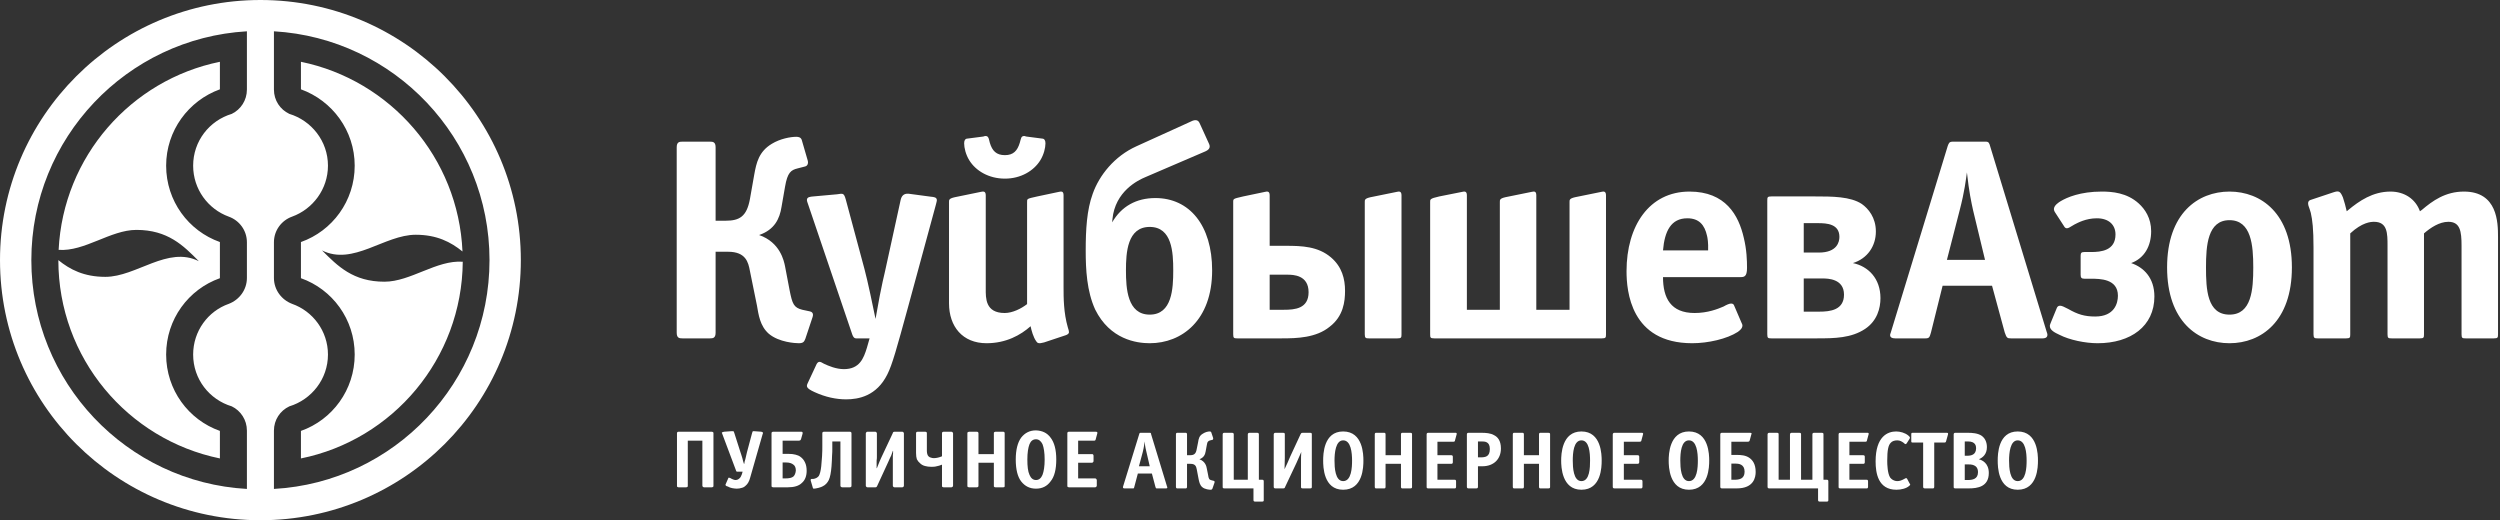
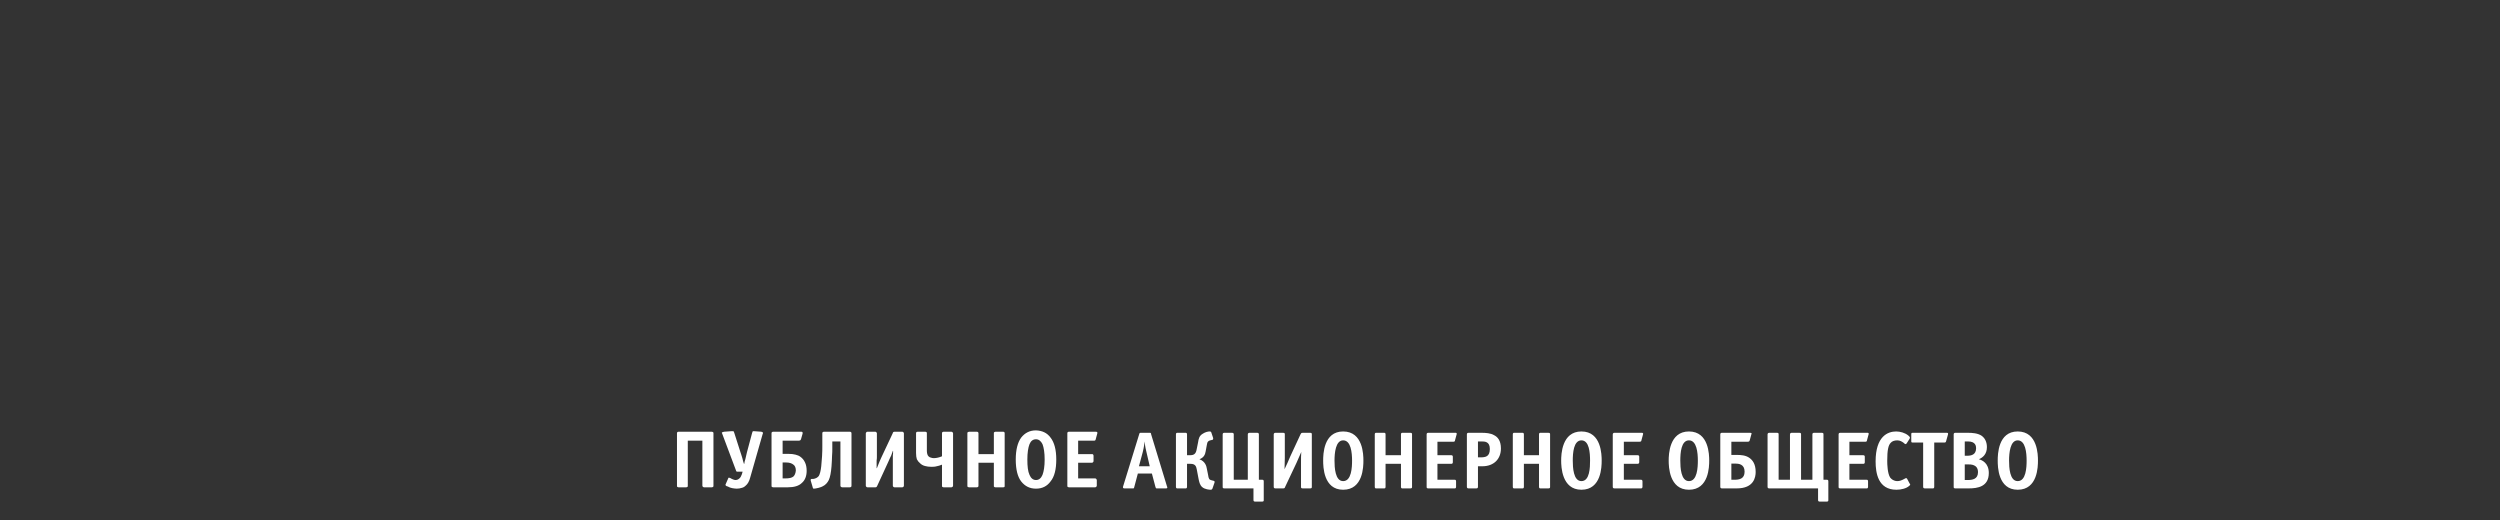
<svg xmlns="http://www.w3.org/2000/svg" width="173" height="36" viewBox="0 0 173 36" fill="none">
  <rect x="0" y="0" width="173" height="36" fill="#333333" stroke="none" />
-   <path fill-rule="evenodd" clip-rule="evenodd" d="M71.018 9.448L72.177 9.598C72.252 9.616 72.346 9.691 72.346 9.915C72.346 10.232 72.233 10.699 71.99 11.091C71.542 11.819 70.644 12.361 69.541 12.361C68.42 12.361 67.522 11.819 67.074 11.091C66.831 10.699 66.719 10.232 66.719 9.915C66.719 9.691 66.812 9.616 66.887 9.598L68.046 9.448C68.139 9.411 68.289 9.373 68.364 9.486C68.42 9.541 68.439 9.654 68.495 9.878C68.663 10.438 68.943 10.736 69.541 10.736C70.121 10.736 70.401 10.438 70.57 9.878C70.663 9.579 70.644 9.411 70.888 9.411C70.925 9.411 70.981 9.448 71.018 9.448ZM73.766 23.191L72.252 23.695C71.859 23.807 71.784 23.732 71.71 23.62C71.504 23.34 71.374 22.855 71.317 22.575C70.626 23.191 69.616 23.751 68.27 23.751C66.606 23.751 65.672 22.593 65.672 20.988V14.004C65.672 13.836 65.653 13.743 66.064 13.649L67.878 13.276C68.046 13.239 68.214 13.22 68.214 13.518V19.998C68.214 20.614 68.177 21.66 69.523 21.66C70.065 21.66 70.663 21.361 71.074 21.044V14.004C71.074 13.743 71.037 13.761 71.784 13.593L73.28 13.276C73.448 13.239 73.598 13.22 73.598 13.518V19.886C73.598 20.577 73.598 21.641 73.897 22.668C73.953 22.836 73.972 22.911 73.972 22.985C73.972 23.097 73.859 23.154 73.766 23.191ZM172.863 16.394V23.135C172.863 23.359 172.844 23.415 172.582 23.415H170.619C170.395 23.415 170.339 23.396 170.339 23.135V17.01C170.339 16.002 170.245 15.349 169.423 15.349C168.806 15.349 168.189 15.759 167.74 16.151V23.135C167.74 23.359 167.722 23.415 167.46 23.415H165.497C165.273 23.415 165.217 23.396 165.217 23.135V17.01C165.217 16.151 165.217 15.349 164.282 15.349C164.058 15.349 163.46 15.386 162.637 16.151V23.135C162.637 23.359 162.619 23.415 162.356 23.415H160.375C160.17 23.415 160.095 23.396 160.095 23.135V17.141C160.095 15.834 160.02 15.236 159.908 14.732C159.795 14.322 159.721 14.247 159.721 14.079C159.721 13.985 159.739 13.873 159.945 13.818L161.459 13.313C161.852 13.183 161.945 13.22 162.132 13.668C162.207 13.873 162.338 14.359 162.394 14.62L162.506 14.527C163.254 13.911 164.189 13.257 165.422 13.257C166.394 13.257 167.161 13.78 167.46 14.62L167.591 14.527C168.339 13.892 169.217 13.257 170.507 13.257C172.825 13.257 172.863 15.386 172.863 16.394ZM158.599 18.504C158.599 22.238 156.468 23.751 154.281 23.751C152.094 23.751 149.963 22.238 149.963 18.504C149.963 14.77 152.094 13.257 154.281 13.257C156.468 13.257 158.599 14.77 158.599 18.504ZM154.281 21.772C155.814 21.772 155.926 20.035 155.926 18.504C155.926 16.992 155.795 15.236 154.281 15.236C152.766 15.236 152.655 16.992 152.655 18.504C152.655 20.017 152.729 21.772 154.281 21.772ZM142.84 15.666L142.186 14.658C142.149 14.583 142.13 14.527 142.13 14.471C142.13 14.21 142.485 13.985 142.616 13.911C143.027 13.668 143.943 13.257 145.439 13.257C146.149 13.257 147.177 13.332 148 14.079C148.43 14.471 148.86 15.087 148.86 16.002C148.86 17.029 148.392 17.869 147.476 18.205C148.355 18.504 149.084 19.232 149.084 20.52C149.084 22.575 147.439 23.751 145.158 23.751C144.298 23.751 143.214 23.527 142.522 23.172C142.205 23.023 141.849 22.855 141.849 22.556C141.849 22.481 141.887 22.407 141.905 22.351L142.335 21.305C142.373 21.212 142.448 21.155 142.56 21.155C142.69 21.155 142.859 21.249 143.121 21.38C143.775 21.753 144.242 21.903 144.99 21.903C146.317 21.903 146.56 20.988 146.56 20.465C146.56 19.288 145.308 19.288 144.691 19.288H144.242C144.036 19.288 143.98 19.214 143.98 19.008V17.701C143.98 17.496 144.036 17.44 144.242 17.44H144.71C145.383 17.44 146.392 17.346 146.392 16.226C146.392 15.554 145.925 15.106 145.102 15.106C144.336 15.106 143.775 15.423 143.551 15.536C143.233 15.722 143.139 15.797 143.027 15.797C142.915 15.797 142.859 15.703 142.84 15.666ZM135.139 9.803H137.419C137.624 9.803 137.662 9.915 137.718 10.12L141.625 22.948C141.644 23.023 141.681 23.079 141.681 23.172C141.681 23.396 141.457 23.415 141.363 23.415H139.157C138.914 23.415 138.859 23.396 138.727 23.004L137.849 19.774H134.428L133.624 23.004C133.531 23.322 133.512 23.415 133.25 23.415H131.138C130.708 23.415 130.783 23.135 130.839 23.023L134.783 10.101C134.858 9.915 134.876 9.803 135.139 9.803ZM137.363 17.981L136.54 14.564C136.41 13.967 136.26 13.294 136.111 11.932C136.035 12.454 135.961 13.201 135.606 14.564L134.727 17.981H137.363ZM125.754 23.415H122.576C122.351 23.415 122.296 23.396 122.296 23.135V13.873C122.296 13.649 122.314 13.593 122.576 13.593H125.604C126.764 13.593 128.053 13.593 128.838 14.116C129.287 14.434 129.81 15.05 129.81 16.021C129.81 17.029 129.231 17.888 128.221 18.205C129.287 18.429 130.128 19.27 130.128 20.633C130.128 21.324 129.904 22.201 129.063 22.762C128.11 23.396 126.95 23.415 125.754 23.415L124.819 15.442ZM124.819 15.442V17.477H125.866C127.137 17.477 127.287 16.73 127.287 16.394C127.287 15.498 126.427 15.442 125.81 15.442H124.819ZM124.819 19.27V21.566H125.903C126.651 21.566 127.605 21.454 127.605 20.39C127.605 19.288 126.483 19.27 126.128 19.27H124.819ZM120.426 19.176H115.08C115.08 20.633 115.622 21.66 117.267 21.66C118.183 21.66 118.875 21.38 119.267 21.212C119.491 21.081 119.679 21.006 119.791 21.006C119.921 21.006 119.977 21.062 120.015 21.174L120.52 22.351C120.557 22.425 120.576 22.462 120.576 22.519C120.576 22.724 120.407 22.855 120.258 22.967C119.51 23.452 118.202 23.751 117.099 23.751C112.836 23.751 112.556 20.128 112.556 18.766C112.556 15.628 114.126 13.257 116.912 13.257C119.417 13.257 120.314 14.9 120.669 16.45C120.875 17.29 120.894 18.037 120.894 18.542C120.894 19.158 120.688 19.176 120.426 19.176ZM115.08 17.328H118.202C118.22 16.786 118.164 16.469 118.127 16.32C117.959 15.554 117.566 15.106 116.762 15.106C115.641 15.106 115.192 15.983 115.08 17.328ZM106.312 21.436H108.612V14.004C108.612 13.836 108.593 13.743 108.985 13.649L110.817 13.276C110.967 13.239 111.135 13.22 111.135 13.518V23.135C111.135 23.359 111.116 23.415 110.855 23.415H99.246C98.984 23.415 98.966 23.359 98.966 23.135V14.004C98.966 13.799 98.928 13.743 99.601 13.593L101.19 13.276C101.34 13.239 101.508 13.22 101.508 13.518V21.436H103.789V14.004C103.789 13.836 103.77 13.743 104.162 13.649L105.995 13.276C106.163 13.239 106.312 13.22 106.312 13.518V21.436ZM88.703 23.415H85.618C85.394 23.415 85.338 23.396 85.338 23.135V14.004C85.338 13.743 85.319 13.761 86.029 13.593L87.543 13.276C87.693 13.239 87.861 13.22 87.861 13.518V17.01H88.983C90.086 17.01 91.208 17.048 92.105 17.813C92.871 18.467 93.077 19.307 93.077 20.128C93.077 20.857 92.965 21.884 92.011 22.612C91.077 23.377 89.75 23.415 88.703 23.415L87.861 19.008ZM87.861 19.008V21.436H88.852C89.6 21.436 90.554 21.361 90.554 20.222C90.554 19.027 89.487 19.008 89.076 19.008H87.861ZM94.442 23.135V14.004C94.442 13.836 94.423 13.743 94.834 13.649L96.666 13.276C96.816 13.239 96.984 13.22 96.984 13.518V23.135C96.984 23.359 96.965 23.415 96.704 23.415H94.722C94.516 23.415 94.442 23.396 94.442 23.135ZM76.963 15.386C77.599 14.284 78.626 13.705 79.954 13.705C82.309 13.705 83.88 15.591 83.88 18.71C83.88 22.164 81.786 23.751 79.561 23.751C78.645 23.751 76.813 23.49 75.785 21.417C75.206 20.147 75.131 18.653 75.131 17.346C75.131 15.89 75.206 14.527 75.617 13.407C76.066 12.137 77.112 10.811 78.645 10.12L82.384 8.421C82.496 8.365 82.851 8.178 83.001 8.496L83.674 9.971C83.711 10.065 83.805 10.307 83.412 10.475L79.281 12.249C78.739 12.473 77.168 13.239 76.981 15.162L76.963 15.386ZM79.561 21.772C81.113 21.772 81.188 19.96 81.188 18.71C81.188 17.477 81.113 15.703 79.561 15.703C78.01 15.703 77.916 17.477 77.916 18.71C77.916 19.96 78.01 21.772 79.561 21.772ZM62.886 13.407L64.419 13.612C64.625 13.631 64.831 13.649 64.831 13.855C64.831 13.911 64.812 13.967 64.756 14.191L62.812 21.342C62.045 24.143 61.746 25.226 61.409 25.898C60.662 27.411 59.409 27.635 58.549 27.635C57.876 27.635 57.129 27.485 56.362 27.131C55.783 26.869 55.801 26.738 55.876 26.552L56.512 25.189C56.587 25.058 56.661 25.04 56.717 25.04C56.792 25.04 56.886 25.095 57.016 25.17C57.334 25.32 57.858 25.544 58.4 25.544C59.484 25.544 59.764 24.797 59.989 24.069L60.176 23.415H59.353C59.204 23.415 59.091 23.452 58.979 23.154L55.932 14.172C55.876 14.004 55.839 13.929 55.839 13.836C55.839 13.631 56.063 13.612 56.288 13.593L57.932 13.444C58.325 13.388 58.4 13.332 58.531 13.818L59.821 18.616C60.026 19.363 60.438 21.324 60.587 22.07C61.036 19.475 61.223 18.934 61.279 18.616L62.325 13.836C62.382 13.593 62.512 13.369 62.886 13.407ZM49.127 23.415H47.221C47.015 23.415 46.828 23.396 46.828 23.023V10.195C46.828 9.822 47.015 9.803 47.221 9.803H49.127C49.333 9.803 49.52 9.822 49.52 10.195V15.274H50.212C51.165 15.274 51.67 14.994 51.894 13.78L52.194 12.081C52.343 11.259 52.511 10.494 53.408 9.952C53.988 9.598 54.698 9.467 55.11 9.467C55.259 9.467 55.427 9.504 55.483 9.691L55.895 11.11C55.951 11.315 55.876 11.483 55.708 11.521L55.203 11.651C54.736 11.764 54.493 11.932 54.325 12.921L54.081 14.322C53.951 15.125 53.614 15.89 52.53 16.264C53.988 16.768 54.25 18.056 54.325 18.429L54.642 20.091C54.829 21.025 54.923 21.286 55.521 21.436L56.044 21.548C56.306 21.604 56.269 21.828 56.231 21.94L55.727 23.452C55.652 23.62 55.614 23.751 55.278 23.751C55.054 23.751 53.913 23.695 53.203 23.097C52.586 22.556 52.492 21.772 52.38 21.137L51.894 18.747C51.782 18.149 51.614 17.421 50.38 17.421H49.52V23.023C49.52 23.396 49.333 23.415 49.127 23.415Z" fill="white" />
  <path fill-rule="evenodd" clip-rule="evenodd" d="M141.027 31.873C141.027 32.284 141.009 33.89 139.625 33.89C138.261 33.89 138.242 32.284 138.242 31.873C138.242 31.462 138.261 29.857 139.625 29.857C141.009 29.857 141.027 31.481 141.027 31.873ZM139.625 33.293C140.205 33.293 140.242 32.34 140.242 31.873C140.242 31.332 140.167 30.473 139.625 30.473C139.102 30.473 139.027 31.351 139.027 31.873C139.027 32.34 139.065 33.293 139.625 33.293ZM135.307 29.95H136.185C136.466 29.95 136.877 29.969 137.158 30.174C137.326 30.305 137.494 30.548 137.494 30.94C137.494 31.425 137.214 31.668 136.934 31.78C137.158 31.836 137.625 32.041 137.625 32.732C137.625 33.685 136.84 33.797 136.241 33.797H135.307C135.195 33.797 135.195 33.741 135.195 33.685V30.062C135.195 29.969 135.251 29.95 135.307 29.95L135.961 31.537ZM135.961 31.537H136.13C136.391 31.537 136.746 31.481 136.746 31.015C136.746 30.865 136.709 30.548 136.185 30.548H135.961V31.537ZM135.961 33.218H136.148C136.485 33.218 136.877 33.162 136.877 32.676C136.877 32.135 136.391 32.135 136.167 32.135H135.961V33.218ZM133.849 30.622V33.685C133.849 33.797 133.792 33.797 133.737 33.797H133.195C133.101 33.797 133.082 33.741 133.082 33.685V30.622H132.335C132.26 30.622 132.26 30.566 132.26 30.548V30.043C132.26 30.006 132.26 29.95 132.335 29.95H134.727C134.84 29.95 134.802 30.025 134.802 30.062L134.671 30.529C134.653 30.622 134.596 30.622 134.559 30.622H133.849ZM131.979 33.143L132.147 33.461C132.185 33.498 132.185 33.517 132.185 33.535C132.185 33.572 132.129 33.61 132.11 33.628C131.924 33.797 131.568 33.89 131.232 33.89C129.961 33.89 129.792 32.732 129.792 31.929C129.792 30.193 130.634 29.857 131.213 29.857C131.493 29.857 131.83 29.95 132.054 30.137C132.147 30.212 132.166 30.249 132.166 30.286C132.166 30.305 132.147 30.342 132.147 30.361L131.942 30.678C131.923 30.697 131.905 30.734 131.867 30.734C131.83 30.734 131.774 30.697 131.755 30.66C131.606 30.548 131.475 30.473 131.288 30.473C131.101 30.473 130.932 30.529 130.839 30.641C130.671 30.809 130.596 31.145 130.596 31.892C130.596 32.135 130.615 32.77 130.802 33.05C130.895 33.162 131.045 33.293 131.306 33.293C131.456 33.293 131.606 33.236 131.774 33.143C131.83 33.106 131.867 33.087 131.905 33.087C131.942 33.087 131.961 33.106 131.979 33.143ZM127.979 32.097V33.199H129.157C129.212 33.199 129.269 33.199 129.269 33.311V33.685C129.269 33.797 129.212 33.797 129.157 33.797H127.344C127.231 33.797 127.231 33.741 127.231 33.685V30.062C127.231 29.969 127.287 29.95 127.344 29.95H129.25C129.269 29.95 129.287 29.95 129.306 29.987C129.325 30.006 129.325 30.025 129.306 30.062L129.194 30.473C129.194 30.51 129.175 30.566 129.101 30.566H127.979V31.5H128.932C129.026 31.5 129.044 31.556 129.044 31.612V31.985C129.044 32.079 128.989 32.097 128.932 32.097H127.979ZM123.866 33.199V30.062C123.866 29.969 123.941 29.95 123.978 29.95H124.52C124.633 29.95 124.633 30.006 124.633 30.062V33.199H125.418V30.062C125.418 30.006 125.437 29.95 125.53 29.95H126.072C126.184 29.95 126.184 30.006 126.184 30.062V33.199H126.409C126.465 33.199 126.521 33.199 126.521 33.311V34.6C126.521 34.656 126.521 34.711 126.409 34.711H125.923C125.829 34.711 125.81 34.656 125.81 34.6V33.797H122.427C122.333 33.797 122.315 33.741 122.315 33.685V30.062C122.315 29.969 122.389 29.95 122.427 29.95H122.969C123.081 29.95 123.081 30.006 123.081 30.062V33.199H123.866ZM119.81 30.566V31.481H120.202C120.464 31.481 120.8 31.5 121.062 31.687C121.268 31.836 121.492 32.097 121.492 32.658C121.492 33.012 121.38 33.797 120.184 33.797H119.155C119.062 33.797 119.044 33.741 119.044 33.685V30.062C119.044 29.969 119.099 29.95 119.155 29.95H121.118C121.175 29.95 121.212 29.969 121.212 30.006C121.212 30.025 121.212 30.025 121.193 30.062L121.081 30.473C121.062 30.529 121.044 30.566 120.95 30.566H119.81ZM119.81 32.079V33.199H120.015C120.352 33.199 120.726 33.143 120.726 32.639C120.726 32.116 120.315 32.079 120.071 32.079H119.81ZM118.277 31.873C118.277 32.284 118.258 33.89 116.875 33.89C115.51 33.89 115.473 32.284 115.473 31.873C115.473 31.462 115.51 29.857 116.875 29.857C118.258 29.857 118.277 31.481 118.277 31.873ZM116.875 33.293C117.454 33.293 117.491 32.34 117.491 31.873C117.491 31.332 117.417 30.473 116.875 30.473C116.333 30.473 116.277 31.351 116.277 31.873C116.277 32.34 116.314 33.293 116.875 33.293ZM112.37 32.097V33.199H113.547C113.585 33.199 113.66 33.199 113.66 33.311V33.685C113.66 33.797 113.585 33.797 113.547 33.797H111.715C111.622 33.797 111.603 33.741 111.603 33.685V30.062C111.603 29.969 111.678 29.95 111.715 29.95H113.622C113.641 29.95 113.678 29.95 113.697 29.987C113.716 30.006 113.697 30.025 113.697 30.062L113.585 30.473C113.585 30.51 113.566 30.566 113.472 30.566H112.37V31.5H113.323C113.416 31.5 113.435 31.556 113.435 31.612V31.985C113.435 32.079 113.36 32.097 113.323 32.097H112.37ZM110.836 31.873C110.836 32.284 110.818 33.89 109.435 33.89C108.07 33.89 108.033 32.284 108.033 31.873C108.033 31.462 108.07 29.857 109.435 29.857C110.818 29.857 110.836 31.481 110.836 31.873ZM109.435 33.293C110.014 33.293 110.032 32.34 110.032 31.873C110.032 31.332 109.977 30.473 109.435 30.473C108.892 30.473 108.836 31.351 108.836 31.873C108.836 32.34 108.874 33.293 109.435 33.293ZM104.686 33.685V30.062C104.686 29.95 104.742 29.95 104.798 29.95H105.341C105.397 29.95 105.453 29.95 105.453 30.062V31.5H106.5V30.062C106.5 29.95 106.556 29.95 106.612 29.95H107.154C107.266 29.95 107.266 30.006 107.266 30.062V33.685C107.266 33.741 107.266 33.797 107.154 33.797H106.612C106.556 33.797 106.5 33.797 106.5 33.685V32.097H105.453V33.685C105.453 33.797 105.397 33.797 105.341 33.797H104.798C104.742 33.797 104.686 33.797 104.686 33.685ZM102.275 30.548V31.649H102.443C102.78 31.649 103.097 31.612 103.097 31.07C103.097 30.548 102.742 30.548 102.518 30.548H102.275ZM102.275 32.266V33.685C102.275 33.741 102.256 33.797 102.163 33.797H101.621C101.527 33.797 101.508 33.741 101.508 33.685V30.062C101.508 29.969 101.564 29.95 101.621 29.95H102.536C102.798 29.95 103.153 29.969 103.396 30.118C103.621 30.23 103.864 30.473 103.864 31.033C103.864 31.761 103.377 32.266 102.574 32.266H102.275ZM99.471 32.097V33.199H100.648C100.705 33.199 100.76 33.199 100.76 33.311V33.685C100.76 33.797 100.705 33.797 100.648 33.797H98.835C98.723 33.797 98.723 33.741 98.723 33.685V30.062C98.723 29.969 98.779 29.95 98.835 29.95H100.742C100.76 29.95 100.779 29.95 100.798 29.987C100.817 30.006 100.817 30.025 100.798 30.062L100.686 30.473C100.686 30.51 100.667 30.566 100.592 30.566H99.471V31.5H100.424C100.518 31.5 100.536 31.556 100.536 31.612V31.985C100.536 32.079 100.48 32.097 100.424 32.097H99.471ZM95.134 33.685V30.062C95.134 29.95 95.19 29.95 95.246 29.95H95.769C95.826 29.95 95.881 29.95 95.881 30.062V31.5H96.947V30.062C96.947 29.95 97.003 29.95 97.059 29.95H97.601C97.713 29.95 97.713 30.006 97.713 30.062V33.685C97.713 33.741 97.713 33.797 97.601 33.797H97.059C97.003 33.797 96.947 33.797 96.947 33.685V32.097H95.881V33.685C95.881 33.797 95.826 33.797 95.769 33.797H95.246C95.19 33.797 95.134 33.797 95.134 33.685ZM94.348 31.873C94.348 32.284 94.33 33.89 92.946 33.89C91.582 33.89 91.563 32.284 91.563 31.873C91.563 31.462 91.582 29.857 92.946 29.857C94.33 29.857 94.348 31.481 94.348 31.873ZM92.946 33.293C93.526 33.293 93.563 32.34 93.563 31.873C93.563 31.332 93.488 30.473 92.946 30.473C92.423 30.473 92.348 31.351 92.348 31.873C92.348 32.34 92.386 33.293 92.946 33.293ZM90.142 29.95H90.666C90.778 29.95 90.778 30.006 90.778 30.062V33.685C90.778 33.741 90.778 33.797 90.666 33.797H90.142C90.03 33.797 90.03 33.741 90.03 33.685V31.892C90.03 31.743 90.03 31.481 90.049 31.276C89.881 31.668 89.787 31.855 89.712 32.041L88.927 33.703C88.909 33.759 88.89 33.797 88.797 33.797H88.254C88.161 33.797 88.142 33.741 88.142 33.685V30.062C88.142 29.969 88.217 29.95 88.254 29.95H88.797C88.909 29.95 88.909 30.006 88.909 30.062V31.687C88.909 31.948 88.909 31.836 88.89 32.471C89.002 32.247 89.208 31.78 89.283 31.593L89.993 30.062C90.03 30.006 90.03 29.95 90.142 29.95ZM85.376 33.199H86.348V30.062C86.348 29.969 86.422 29.95 86.46 29.95H87.002C87.095 29.95 87.114 30.006 87.114 30.062V33.199H87.338C87.394 33.199 87.451 33.199 87.451 33.311V34.6C87.451 34.656 87.451 34.711 87.338 34.711H86.852C86.759 34.711 86.74 34.656 86.74 34.6V33.797H84.721C84.609 33.797 84.609 33.741 84.609 33.685V30.062C84.609 29.969 84.665 29.95 84.721 29.95H85.263C85.357 29.95 85.376 30.006 85.376 30.062V33.199ZM82.029 33.797H81.487C81.431 33.797 81.375 33.797 81.375 33.685V30.062C81.375 29.95 81.431 29.95 81.487 29.95H82.029C82.085 29.95 82.142 29.95 82.142 30.062V31.5H82.347C82.609 31.5 82.758 31.425 82.814 31.07L82.908 30.604C82.945 30.361 82.983 30.155 83.244 30.006C83.413 29.894 83.6 29.857 83.712 29.857C83.768 29.857 83.805 29.876 83.824 29.931L83.955 30.323C83.955 30.38 83.936 30.436 83.899 30.436L83.749 30.473C83.618 30.51 83.543 30.548 83.506 30.828L83.431 31.238C83.394 31.462 83.3 31.668 83.001 31.78C83.413 31.929 83.487 32.284 83.506 32.396L83.6 32.863C83.637 33.124 83.674 33.199 83.843 33.236L83.992 33.274C84.067 33.293 84.048 33.349 84.048 33.386L83.899 33.815C83.88 33.853 83.861 33.89 83.768 33.89C83.712 33.89 83.375 33.871 83.188 33.703C83.02 33.554 82.983 33.33 82.945 33.162L82.814 32.471C82.777 32.303 82.74 32.097 82.384 32.097H82.142V33.685C82.142 33.797 82.085 33.797 82.029 33.797ZM78.926 29.95H79.58C79.636 29.95 79.655 29.987 79.655 30.043L80.758 33.666C80.777 33.685 80.777 33.703 80.777 33.741C80.777 33.797 80.721 33.797 80.683 33.797H80.067C79.992 33.797 79.992 33.797 79.954 33.685L79.711 32.77H78.739L78.496 33.685C78.477 33.778 78.477 33.797 78.403 33.797H77.804C77.692 33.797 77.711 33.722 77.711 33.685L78.833 30.043C78.851 29.987 78.851 29.95 78.926 29.95ZM79.562 32.266L79.337 31.294C79.3 31.126 79.244 30.94 79.207 30.548C79.188 30.697 79.169 30.921 79.076 31.294L78.814 32.266H79.562Z" fill="white" />
  <path d="M74.608 32.023V33.106H75.786C75.823 33.106 75.841 33.124 75.86 33.143C75.879 33.162 75.898 33.199 75.898 33.218V33.61C75.898 33.647 75.879 33.666 75.86 33.685C75.841 33.703 75.823 33.722 75.786 33.722H73.972C73.935 33.722 73.897 33.703 73.879 33.685C73.86 33.685 73.86 33.647 73.86 33.61V29.988C73.86 29.969 73.86 29.931 73.879 29.913C73.897 29.894 73.916 29.875 73.972 29.875H75.86C75.879 29.875 75.898 29.894 75.898 29.894C75.916 29.894 75.935 29.913 75.935 29.913V29.95V29.988L75.823 30.398C75.823 30.436 75.804 30.454 75.786 30.473C75.767 30.492 75.748 30.492 75.729 30.492H74.608V31.425H75.561C75.598 31.425 75.617 31.425 75.636 31.444C75.655 31.463 75.673 31.5 75.673 31.538V31.911C75.673 31.948 75.655 31.967 75.636 31.985C75.617 32.004 75.598 32.023 75.561 32.023H74.608ZM71.691 33.218C71.897 33.218 72.047 33.087 72.14 32.863C72.234 32.62 72.29 32.266 72.29 31.799C72.29 31.332 72.234 30.977 72.14 30.734C72.028 30.51 71.878 30.398 71.691 30.398C71.486 30.398 71.336 30.51 71.243 30.734C71.149 30.977 71.093 31.332 71.093 31.799C71.093 32.266 71.13 32.62 71.243 32.863C71.336 33.087 71.486 33.218 71.691 33.218ZM73.094 31.799C73.094 32.49 72.963 32.994 72.701 33.311C72.458 33.647 72.121 33.815 71.691 33.815C71.262 33.815 70.925 33.647 70.663 33.311C70.42 32.994 70.29 32.49 70.29 31.799C70.29 31.127 70.42 30.622 70.663 30.286C70.925 29.95 71.262 29.782 71.691 29.782C72.121 29.801 72.458 29.95 72.701 30.286C72.963 30.622 73.094 31.127 73.094 31.799ZM66.943 33.61V29.988C66.943 29.95 66.943 29.931 66.962 29.913C66.981 29.894 67.018 29.894 67.055 29.875H67.597C67.635 29.875 67.672 29.894 67.691 29.913C67.691 29.931 67.71 29.95 67.71 29.988V31.425H68.775V29.988C68.775 29.95 68.775 29.931 68.794 29.913C68.813 29.894 68.831 29.894 68.887 29.875H69.429C69.448 29.875 69.486 29.894 69.504 29.913C69.523 29.931 69.523 29.95 69.523 29.988V33.61C69.523 33.647 69.523 33.685 69.504 33.703C69.486 33.703 69.448 33.722 69.429 33.722H68.887C68.831 33.722 68.813 33.703 68.794 33.685C68.775 33.685 68.775 33.647 68.775 33.61V32.023H67.71V33.61C67.71 33.647 67.691 33.685 67.691 33.685C67.672 33.703 67.635 33.722 67.597 33.722H67.055C67.018 33.722 66.981 33.703 66.962 33.685C66.943 33.685 66.943 33.647 66.943 33.61ZM65.186 33.61V32.154C65.055 32.21 64.924 32.247 64.812 32.266C64.681 32.303 64.569 32.303 64.438 32.303C64.289 32.303 64.139 32.284 64.008 32.247C63.859 32.21 63.747 32.135 63.672 32.06C63.578 31.985 63.504 31.892 63.447 31.78C63.41 31.668 63.391 31.519 63.391 31.351V29.988C63.391 29.969 63.391 29.931 63.41 29.913C63.429 29.894 63.447 29.875 63.504 29.875H64.027C64.064 29.875 64.102 29.894 64.121 29.913C64.139 29.931 64.139 29.95 64.139 29.988V31.22C64.139 31.313 64.158 31.388 64.176 31.444C64.195 31.5 64.214 31.538 64.251 31.575C64.307 31.631 64.345 31.649 64.42 31.668C64.475 31.687 64.551 31.705 64.625 31.705C64.719 31.705 64.812 31.687 64.906 31.668C64.999 31.649 65.093 31.612 65.186 31.575V29.988C65.186 29.969 65.186 29.931 65.205 29.913C65.224 29.894 65.261 29.875 65.298 29.875H65.84C65.859 29.875 65.897 29.894 65.915 29.913C65.934 29.931 65.952 29.95 65.952 29.988V33.61C65.952 33.647 65.934 33.685 65.915 33.685C65.897 33.703 65.859 33.722 65.84 33.722H65.298C65.261 33.722 65.224 33.703 65.205 33.685C65.186 33.685 65.186 33.647 65.186 33.61ZM59.914 33.61V29.988C59.914 29.969 59.933 29.931 59.952 29.913C59.952 29.894 59.989 29.875 60.027 29.875H60.569C60.606 29.875 60.625 29.894 60.643 29.913C60.662 29.931 60.681 29.95 60.681 29.988V31.612C60.681 31.668 60.681 31.761 60.662 31.873V32.396H60.681C60.737 32.266 60.793 32.116 60.868 31.93C60.942 31.743 61.017 31.612 61.054 31.519L61.765 30.006C61.784 29.95 61.802 29.913 61.821 29.894C61.84 29.894 61.877 29.875 61.896 29.875H62.438C62.475 29.875 62.494 29.894 62.513 29.913C62.531 29.931 62.55 29.95 62.55 29.988V33.61C62.55 33.647 62.531 33.685 62.513 33.685C62.494 33.703 62.475 33.722 62.438 33.722H61.896C61.858 33.722 61.84 33.703 61.821 33.685C61.802 33.685 61.784 33.647 61.784 33.61V31.817V31.538C61.802 31.425 61.802 31.313 61.802 31.201H61.784C61.746 31.313 61.709 31.425 61.672 31.519C61.634 31.593 61.559 31.743 61.466 31.967L60.7 33.629C60.681 33.666 60.662 33.703 60.643 33.703C60.625 33.722 60.606 33.722 60.569 33.722H60.027C59.989 33.722 59.97 33.703 59.952 33.685C59.933 33.685 59.914 33.647 59.914 33.61ZM57.596 30.548V31.089C57.596 31.183 57.596 31.332 57.578 31.538C57.578 31.724 57.559 31.967 57.54 32.284C57.503 32.714 57.447 33.013 57.353 33.218C57.26 33.405 57.129 33.554 56.942 33.647C56.886 33.685 56.774 33.722 56.643 33.759C56.493 33.797 56.381 33.815 56.325 33.815C56.306 33.815 56.288 33.815 56.269 33.797C56.269 33.797 56.25 33.778 56.25 33.759L56.101 33.255V33.18C56.119 33.162 56.138 33.143 56.157 33.143H56.269C56.437 33.124 56.568 33.05 56.661 32.938C56.736 32.807 56.792 32.602 56.83 32.266C56.848 32.116 56.867 31.873 56.886 31.575C56.905 31.295 56.905 31.052 56.905 30.865V29.988C56.905 29.969 56.905 29.931 56.923 29.913C56.942 29.894 56.98 29.875 57.017 29.875H58.811C58.849 29.875 58.886 29.894 58.905 29.913C58.905 29.931 58.923 29.95 58.923 29.988V33.61C58.923 33.647 58.905 33.685 58.905 33.685C58.886 33.703 58.849 33.722 58.811 33.722H58.288C58.232 33.722 58.213 33.703 58.194 33.685C58.176 33.685 58.157 33.647 58.157 33.61V30.548H57.596ZM54.157 32.004V33.106H54.344C54.605 33.106 54.792 33.069 54.904 32.975C54.998 32.882 55.054 32.751 55.072 32.564C55.072 32.378 55.017 32.228 54.904 32.154C54.792 32.06 54.624 32.004 54.4 32.004H54.157ZM54.157 30.492V31.407H54.549C54.755 31.407 54.923 31.425 55.054 31.463C55.185 31.5 55.297 31.538 55.39 31.612C55.521 31.705 55.634 31.836 55.708 32.004C55.783 32.154 55.821 32.359 55.821 32.583C55.821 32.938 55.708 33.237 55.484 33.423C55.278 33.629 54.942 33.722 54.512 33.722H53.502C53.465 33.722 53.427 33.703 53.409 33.685C53.39 33.685 53.39 33.647 53.39 33.61V29.988C53.39 29.969 53.39 29.931 53.409 29.913C53.427 29.894 53.465 29.875 53.502 29.875H55.465C55.484 29.875 55.502 29.894 55.521 29.894C55.54 29.913 55.54 29.931 55.54 29.95V29.969V30.006L55.428 30.398C55.409 30.436 55.39 30.454 55.371 30.473C55.353 30.473 55.334 30.492 55.297 30.492H54.157ZM51.39 32.639H51.016H50.978C50.96 32.62 50.96 32.602 50.941 32.583L49.988 30.044C49.969 30.006 49.969 29.988 49.969 29.988C49.951 29.969 49.951 29.969 49.951 29.95C49.951 29.931 49.969 29.913 49.988 29.913C50.007 29.894 50.044 29.894 50.119 29.875L50.623 29.838H50.754C50.773 29.857 50.792 29.894 50.81 29.95L51.24 31.295C51.278 31.388 51.315 31.538 51.371 31.705C51.409 31.873 51.446 32.004 51.483 32.098H51.502C51.521 31.967 51.539 31.873 51.577 31.78C51.596 31.687 51.633 31.519 51.689 31.295L52.044 29.969C52.063 29.894 52.081 29.875 52.081 29.857C52.1 29.838 52.137 29.838 52.175 29.838L52.68 29.875C52.736 29.894 52.755 29.894 52.773 29.913C52.792 29.913 52.792 29.931 52.792 29.95V29.988C52.792 30.006 52.792 30.025 52.773 30.044L51.913 33.05C51.876 33.18 51.839 33.292 51.782 33.386C51.726 33.479 51.67 33.554 51.596 33.61C51.521 33.685 51.427 33.741 51.334 33.759C51.222 33.797 51.109 33.815 50.978 33.815C50.885 33.815 50.773 33.797 50.661 33.778C50.567 33.759 50.455 33.722 50.362 33.666C50.287 33.647 50.25 33.629 50.231 33.61C50.212 33.573 50.193 33.554 50.212 33.516L50.399 33.087C50.399 33.087 50.399 33.069 50.418 33.069C50.418 33.05 50.437 33.05 50.455 33.05L50.474 33.069C50.492 33.069 50.511 33.069 50.549 33.087C50.605 33.124 50.679 33.162 50.736 33.18C50.792 33.199 50.848 33.218 50.885 33.218C50.997 33.218 51.091 33.18 51.166 33.106C51.24 33.05 51.296 32.938 51.334 32.826L51.39 32.639ZM47.595 30.492V33.61C47.595 33.647 47.595 33.685 47.576 33.685C47.557 33.703 47.52 33.722 47.483 33.722H46.959C46.922 33.722 46.885 33.703 46.866 33.685C46.847 33.685 46.847 33.647 46.847 33.61V29.988C46.847 29.969 46.847 29.931 46.866 29.913C46.885 29.894 46.903 29.875 46.959 29.875H49.259C49.296 29.875 49.315 29.894 49.352 29.913C49.371 29.931 49.371 29.95 49.371 29.988V33.61C49.371 33.647 49.371 33.666 49.352 33.685C49.334 33.703 49.296 33.722 49.259 33.722H48.717C48.679 33.722 48.661 33.703 48.642 33.685C48.623 33.685 48.604 33.647 48.604 33.61V30.492H47.595Z" fill="white" />
-   <path fill-rule="evenodd" clip-rule="evenodd" d="M17.086 6.199C17.086 6.946 16.656 7.581 16.04 7.88C14.488 8.346 13.366 9.766 13.366 11.465C13.366 13.089 14.394 14.471 15.834 14.993C16.563 15.255 17.086 15.946 17.086 16.768V19.232C17.086 20.054 16.563 20.745 15.834 21.025C14.394 21.529 13.366 22.911 13.366 24.535C13.366 26.234 14.488 27.654 16.04 28.12C16.656 28.419 17.086 29.054 17.086 29.801V33.834C8.768 33.367 2.169 26.458 2.169 18C2.169 9.56 8.768 2.651 17.086 2.166V6.199ZM15.217 16.749C13.048 15.983 11.497 13.911 11.497 11.465C11.497 9.037 13.048 6.965 15.217 6.181V4.276C9.067 5.527 4.375 10.83 4.057 17.29C5.851 17.421 7.646 15.909 9.44 15.909C11.609 15.909 12.693 16.992 13.759 18.075C11.609 16.992 9.44 19.158 7.291 19.158C5.814 19.158 4.842 18.654 4.038 18C4.038 24.778 8.842 30.417 15.217 31.724V29.819C13.048 29.054 11.497 26.981 11.497 24.535C11.497 22.089 13.048 20.017 15.217 19.251V16.749ZM18.956 29.801C18.956 29.054 19.386 28.419 20.021 28.12C21.554 27.654 22.695 26.234 22.695 24.535C22.695 22.911 21.648 21.529 20.208 21.025C19.479 20.745 18.956 20.054 18.956 19.232V16.768C18.956 15.946 19.479 15.255 20.208 14.993C21.648 14.471 22.695 13.089 22.695 11.465C22.695 9.766 21.554 8.346 20.021 7.88C19.386 7.581 18.956 6.946 18.956 6.199V2.166C27.275 2.651 33.874 9.56 33.874 18C33.874 26.458 27.275 33.367 18.956 33.834V29.801ZM20.825 16.749V19.251C22.994 20.017 24.545 22.089 24.545 24.535C24.545 26.981 22.994 29.054 20.825 29.819V31.724C27.181 30.436 31.967 24.834 32.023 18.112C30.21 17.981 28.415 19.494 26.602 19.494C24.433 19.494 23.368 18.411 22.283 17.328C24.433 18.411 26.602 16.245 28.77 16.245C30.228 16.245 31.2 16.749 32.004 17.403C31.724 10.905 27.013 5.546 20.825 4.276V6.181C22.994 6.965 24.545 9.037 24.545 11.465C24.545 13.911 22.994 15.983 20.825 16.749ZM0 18C0 8.067 8.076 -1.03534e-06 18.021 -1.03534e-06C27.985 -1.03534e-06 36.042 8.067 36.042 18C36.042 27.952 27.985 36 18.021 36C8.076 36 0 27.952 0 18Z" fill="white" />
</svg>